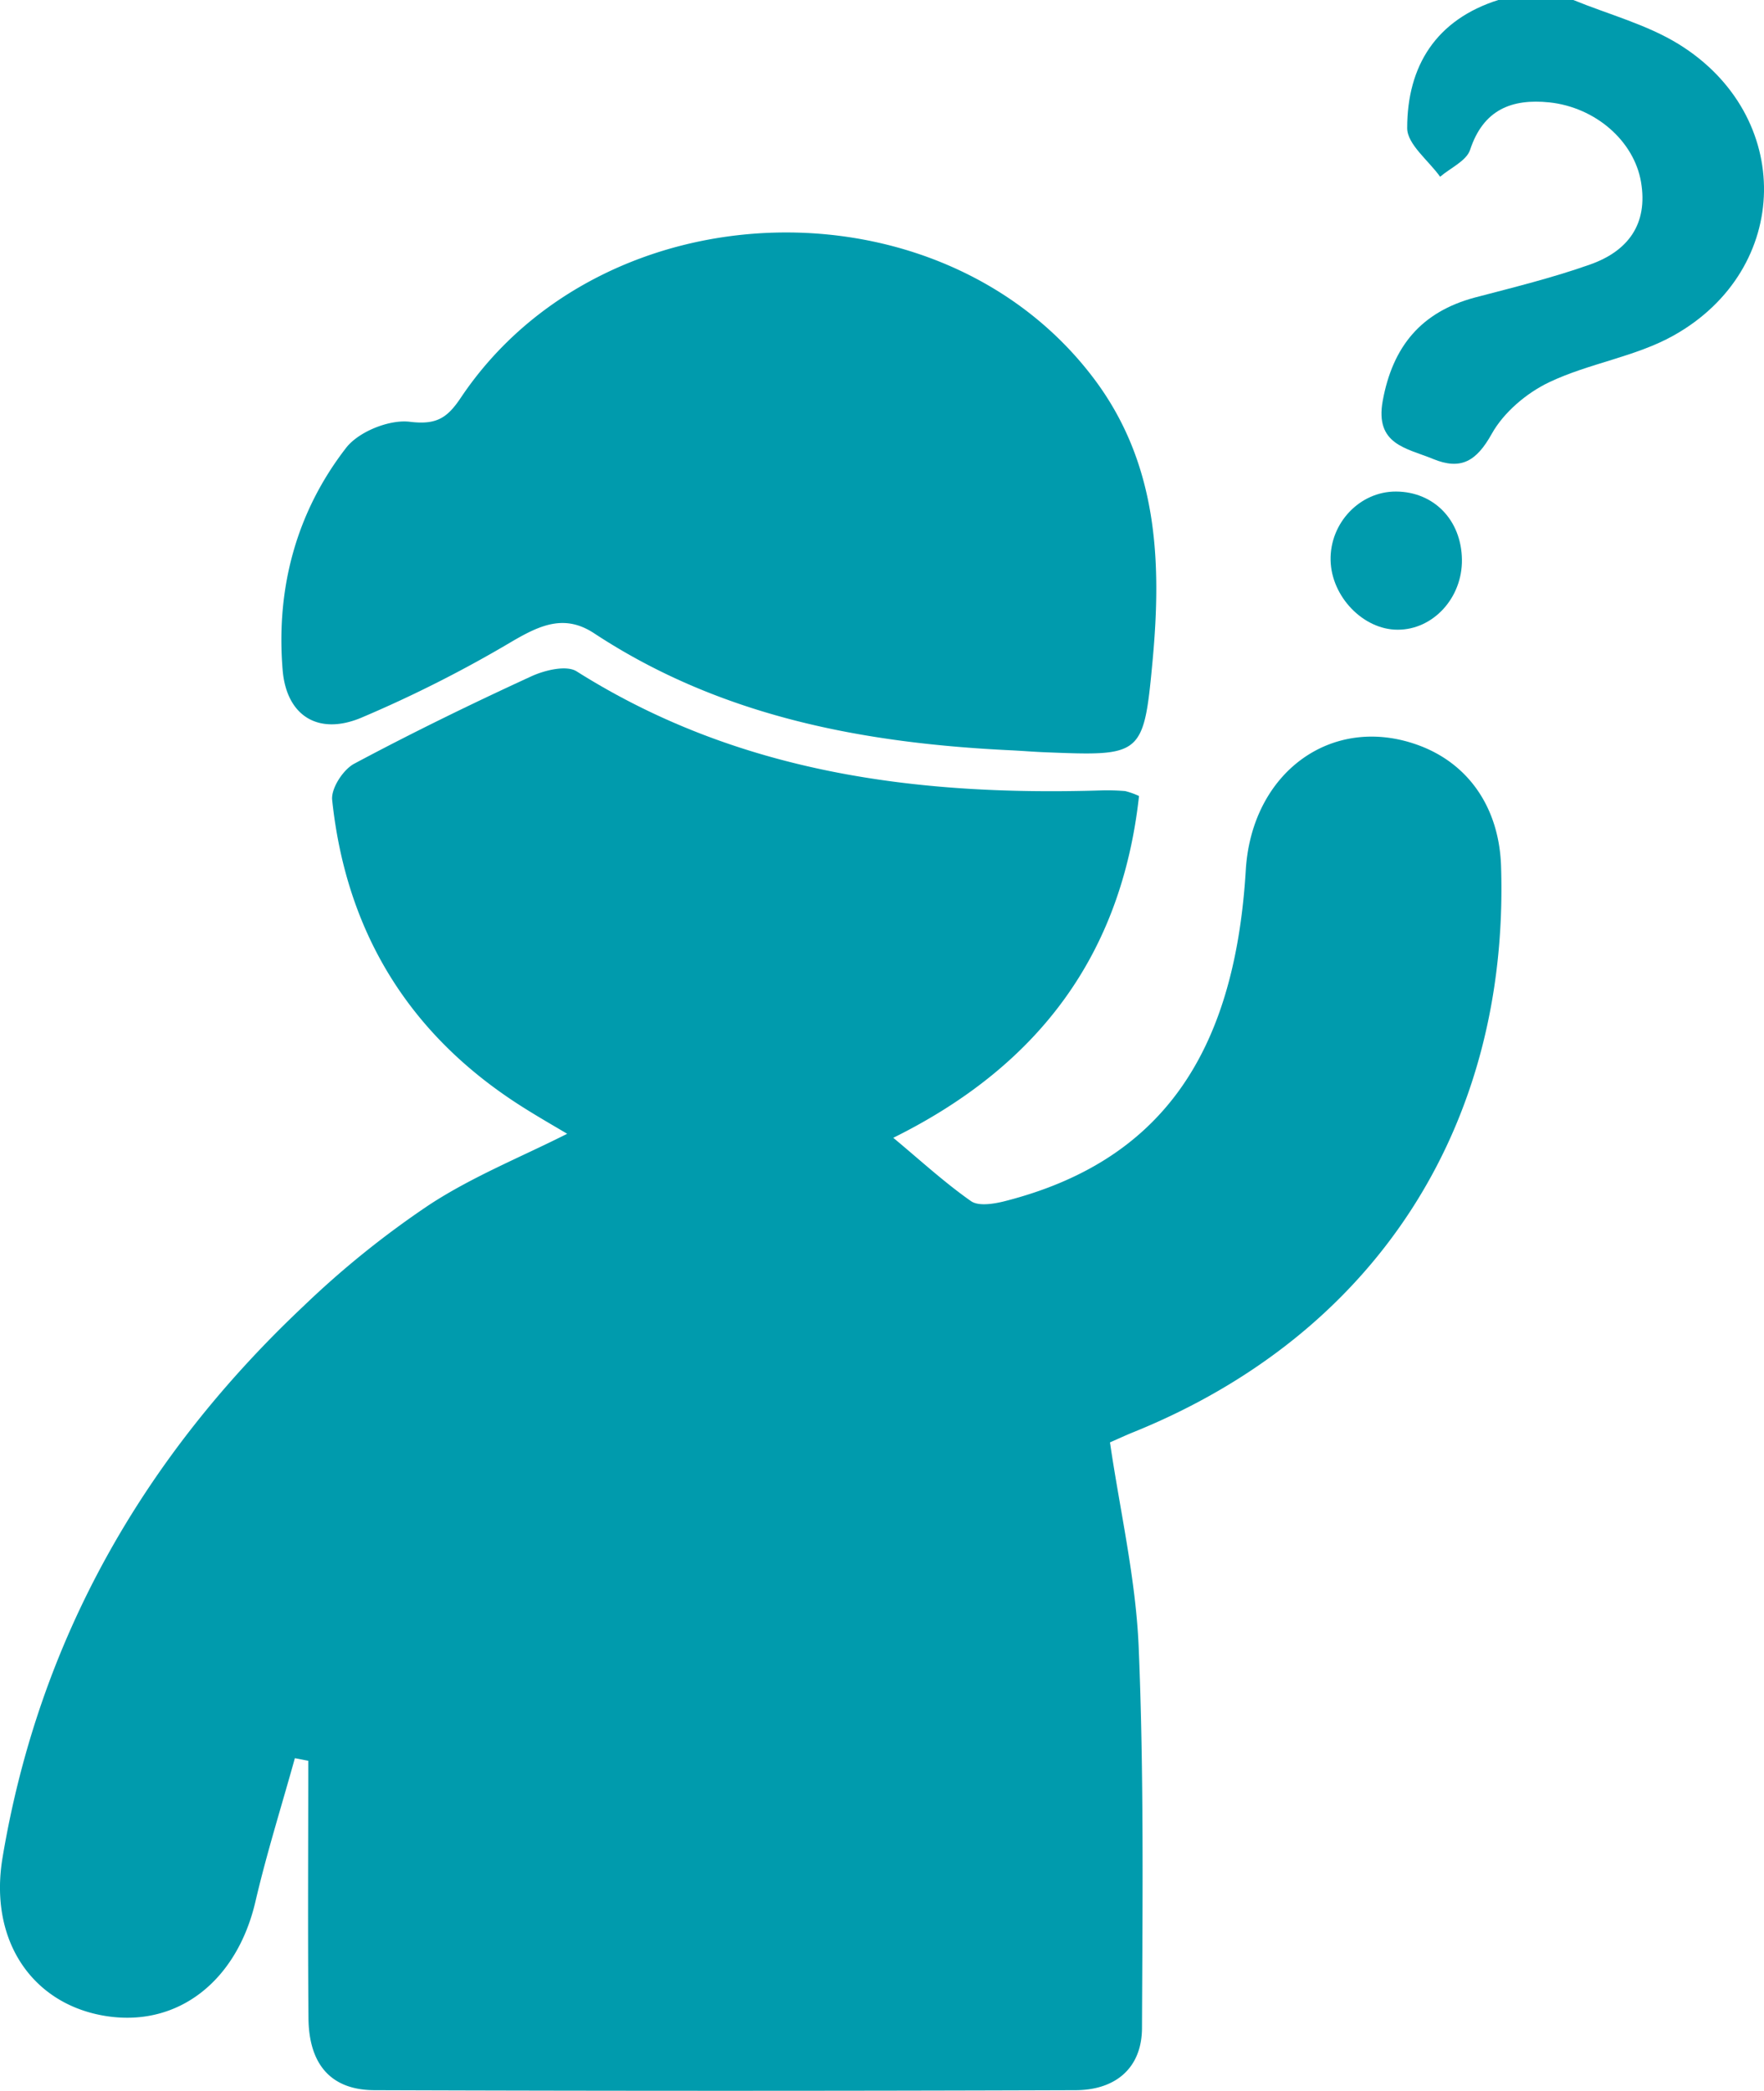
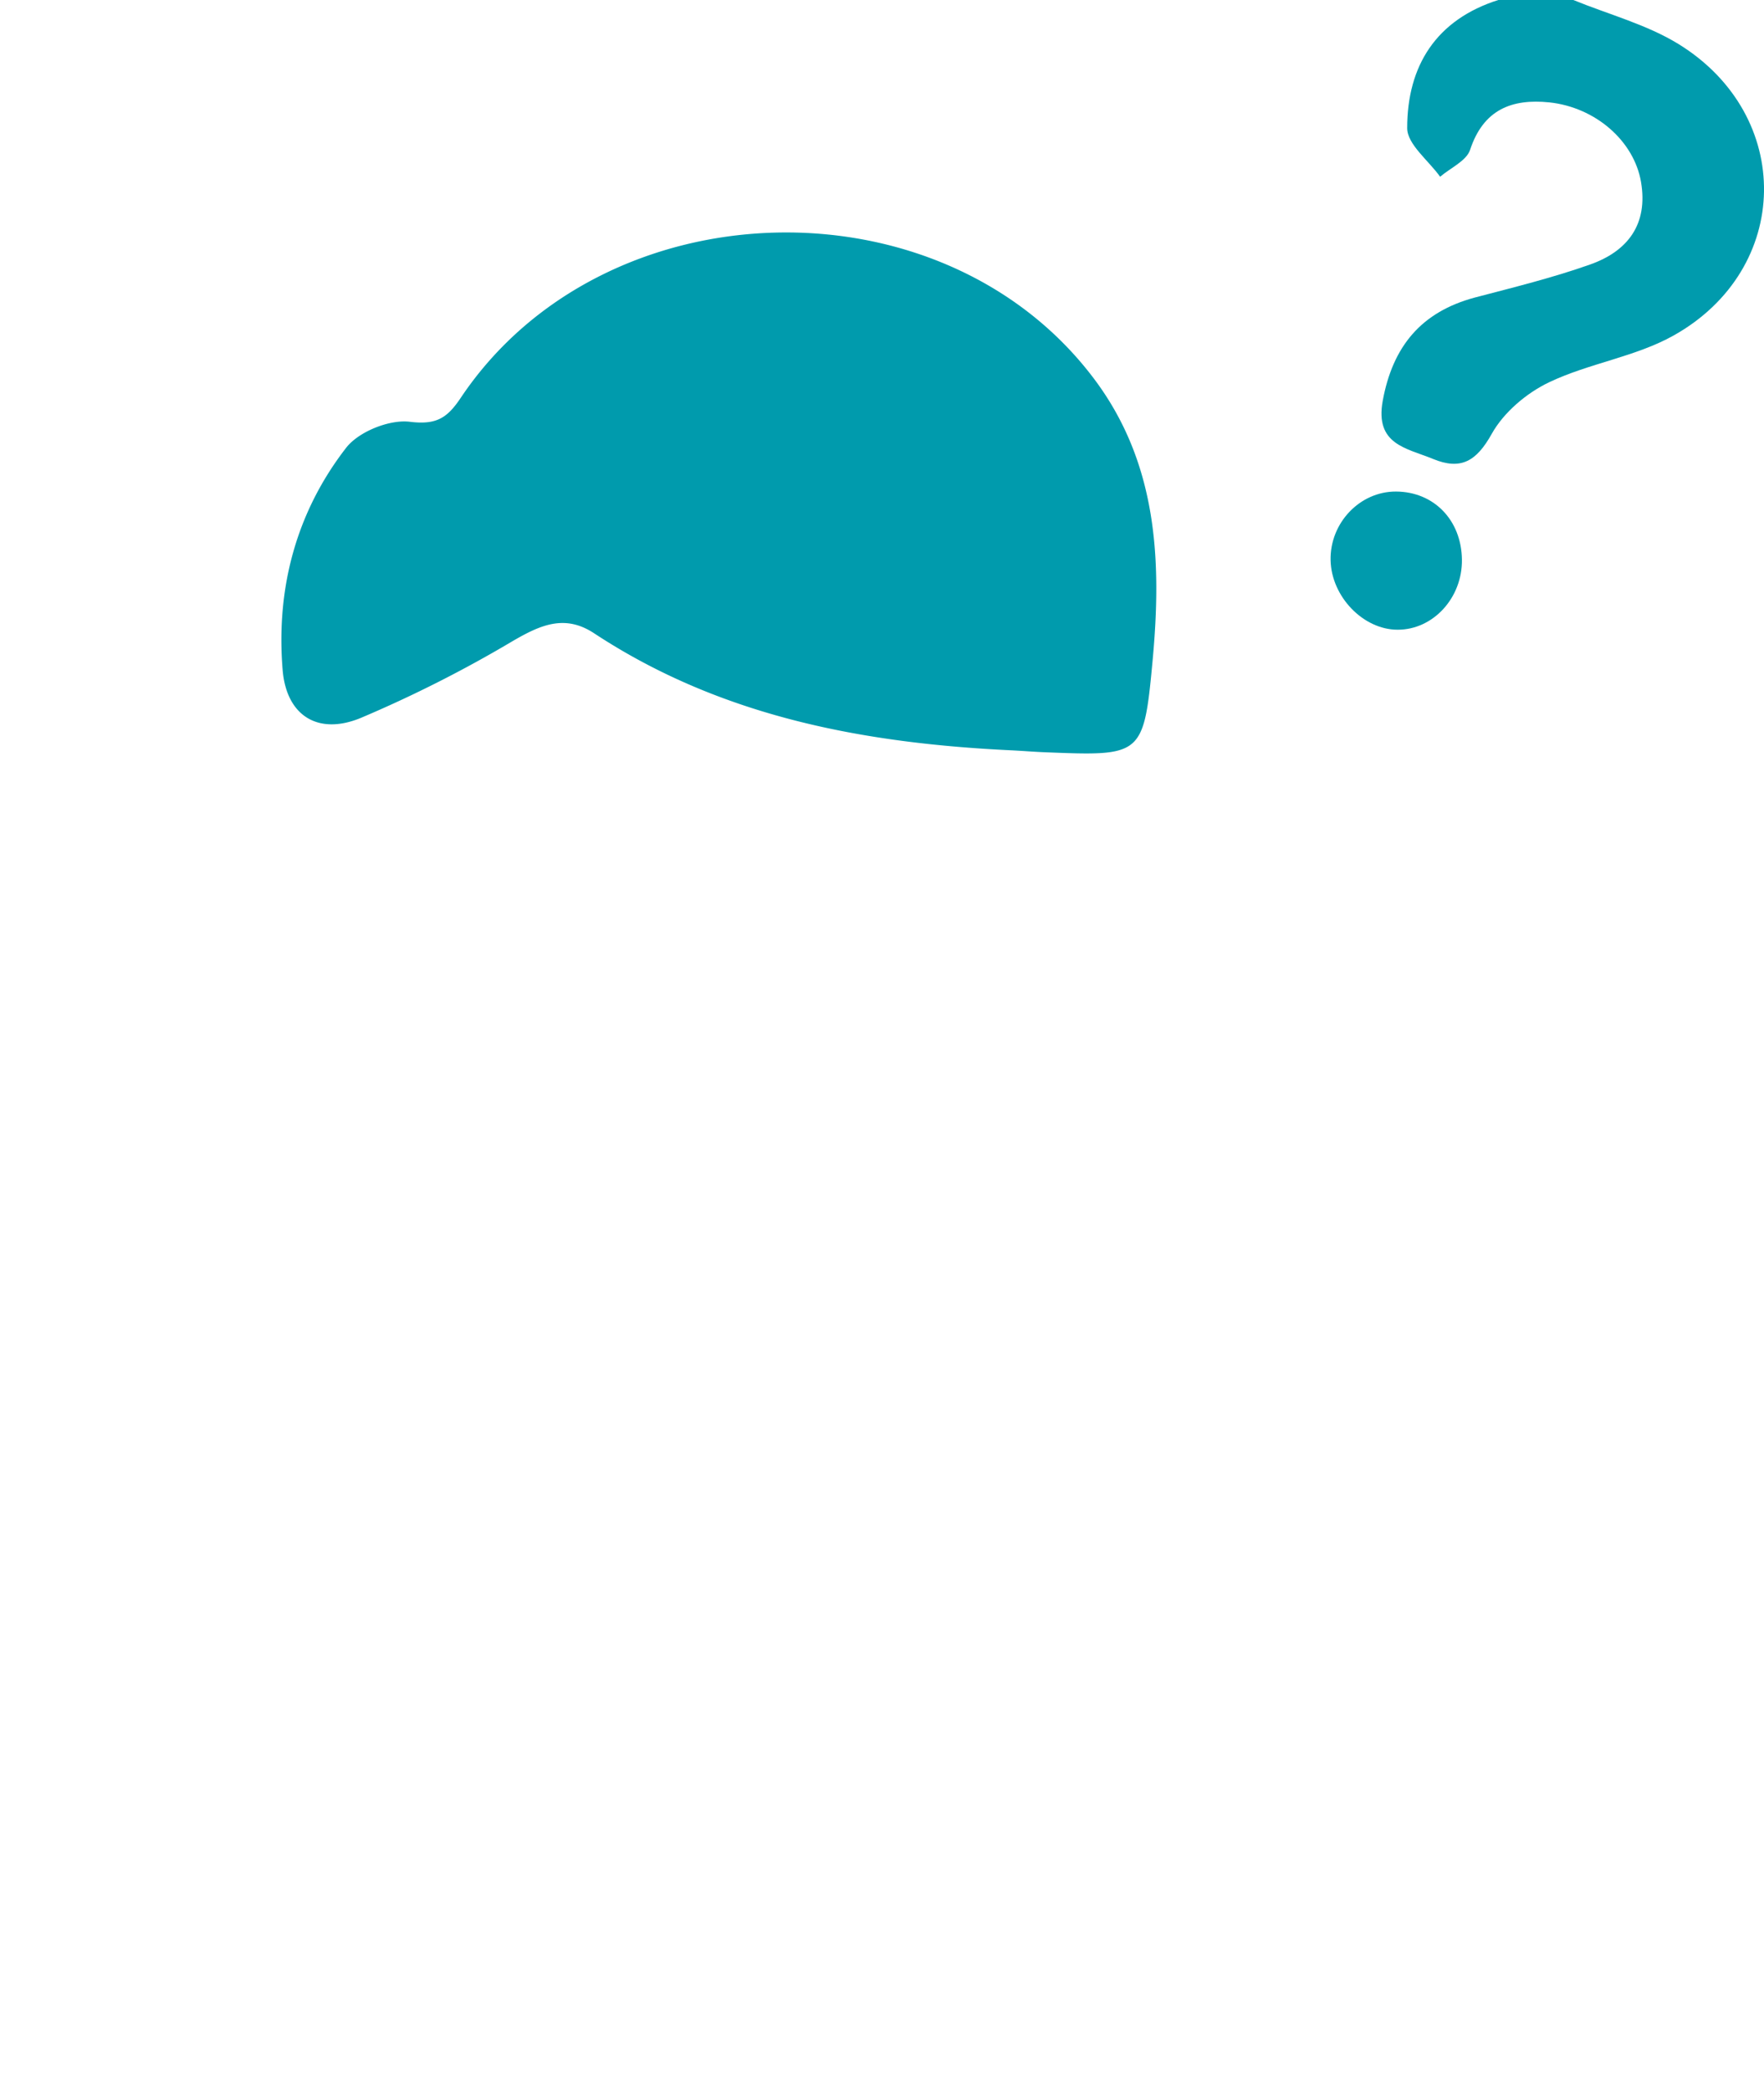
<svg xmlns="http://www.w3.org/2000/svg" viewBox="0 0 421.51 499.53">
  <defs>
    <style>.cls-1{fill:#009bad;}</style>
  </defs>
  <title>Recurso 8</title>
  <g id="Capa_2" data-name="Capa 2">
    <g id="Capa_1-2" data-name="Capa 1">
      <g id="B4hBjg">
        <path class="cls-1" d="M375.95,0c8.42,3.45,17.51,5.83,25.16,10.54,27.65,17.07,27.13,53.7-1.15,69.59-9.15,5.14-20.27,6.65-29.82,11.21-5.38,2.57-10.82,7.18-13.68,12.3-3.64,6.53-7.35,8.78-14.06,6-6.26-2.58-13.9-3.38-12-13.86,2.39-13.07,9.24-21.26,22-24.69C361.7,68.65,371,66.37,380,63.18s13.85-9.64,12.12-19.72c-1.68-9.81-10.9-17.83-21.91-19-9-.92-15.76,1.73-18.93,11.34-.87,2.64-4.69,4.31-7.16,6.43-2.76-3.88-7.88-7.76-7.87-11.63,0-14.84,6.9-25.93,21.89-30.64Z" />
-         <path class="cls-1" d="M70.46,420.06c-3.17,11.42-6.74,22.74-9.43,34.28-4.4,18.86-18.35,29.91-35.43,27.37C8,479.09-2.75,463.91.61,443.81c8.71-52.1,33.65-95.68,71.88-131.72a220.26,220.26,0,0,1,30.16-24.29c10.29-6.72,21.92-11.39,32.88-16.92-2.4-1.44-6.56-3.81-10.6-6.36-27.07-17.09-42.22-41.72-45.56-73.41-.29-2.74,2.62-7.23,5.26-8.64,13.87-7.41,28-14.3,42.32-20.88,3.21-1.48,8.4-2.73,10.84-1.19,38.56,24.33,81.24,29.8,125.53,28.44a51.9,51.9,0,0,1,5.54.16,18.64,18.64,0,0,1,3.31,1.18C268,228,248.3,254.58,213.45,271.84c6.42,5.34,12.2,10.66,18.57,15.13,1.83,1.28,5.52.66,8.12,0,36.68-9.38,54.85-34.43,57.54-79.08,1.41-23.34,20.49-37.27,41-29.94,12.18,4.35,19.55,15,20,29,2,62.37-30.28,112-88,135.28-1.7.69-3.37,1.47-5.45,2.38,2.39,16.34,6.18,32.58,6.86,48.94,1.26,30.26.92,60.59.79,90.89,0,9.76-6.44,14.9-15.81,14.94q-83.76.29-167.52,0c-10.48,0-15.75-6.18-15.84-17.24-.18-20.49-.05-41-.05-61.46Z" />
        <path class="cls-1" d="M242,179.28c-35.5-1.66-69.7-8-100.07-28-7-4.59-12.82-1.95-19.4,1.87a300.39,300.39,0,0,1-36.28,18.36C76,175.76,68.45,171,67.54,160.1,65.93,140.69,70.72,122.46,82.7,107c3-3.88,10.36-6.83,15.23-6.23,6.38.78,8.94-.9,12.19-5.76C144,44.48,224.66,42,261.25,90.27c15.41,20.32,16.38,43.84,14.15,67.72-2.11,22.69-2.58,22.65-25.62,21.74C247.2,179.63,244.62,179.42,242,179.28Z" />
        <path class="cls-1" d="M349.33,133.68c.13,9.16-6.89,16.8-15.38,16.77-8.21,0-15.83-7.93-16-16.6-.2-8.91,7-16.46,15.63-16.41C342.62,117.48,349.2,124.25,349.33,133.68Z" />
      </g>
    </g>
  </g>
</svg>